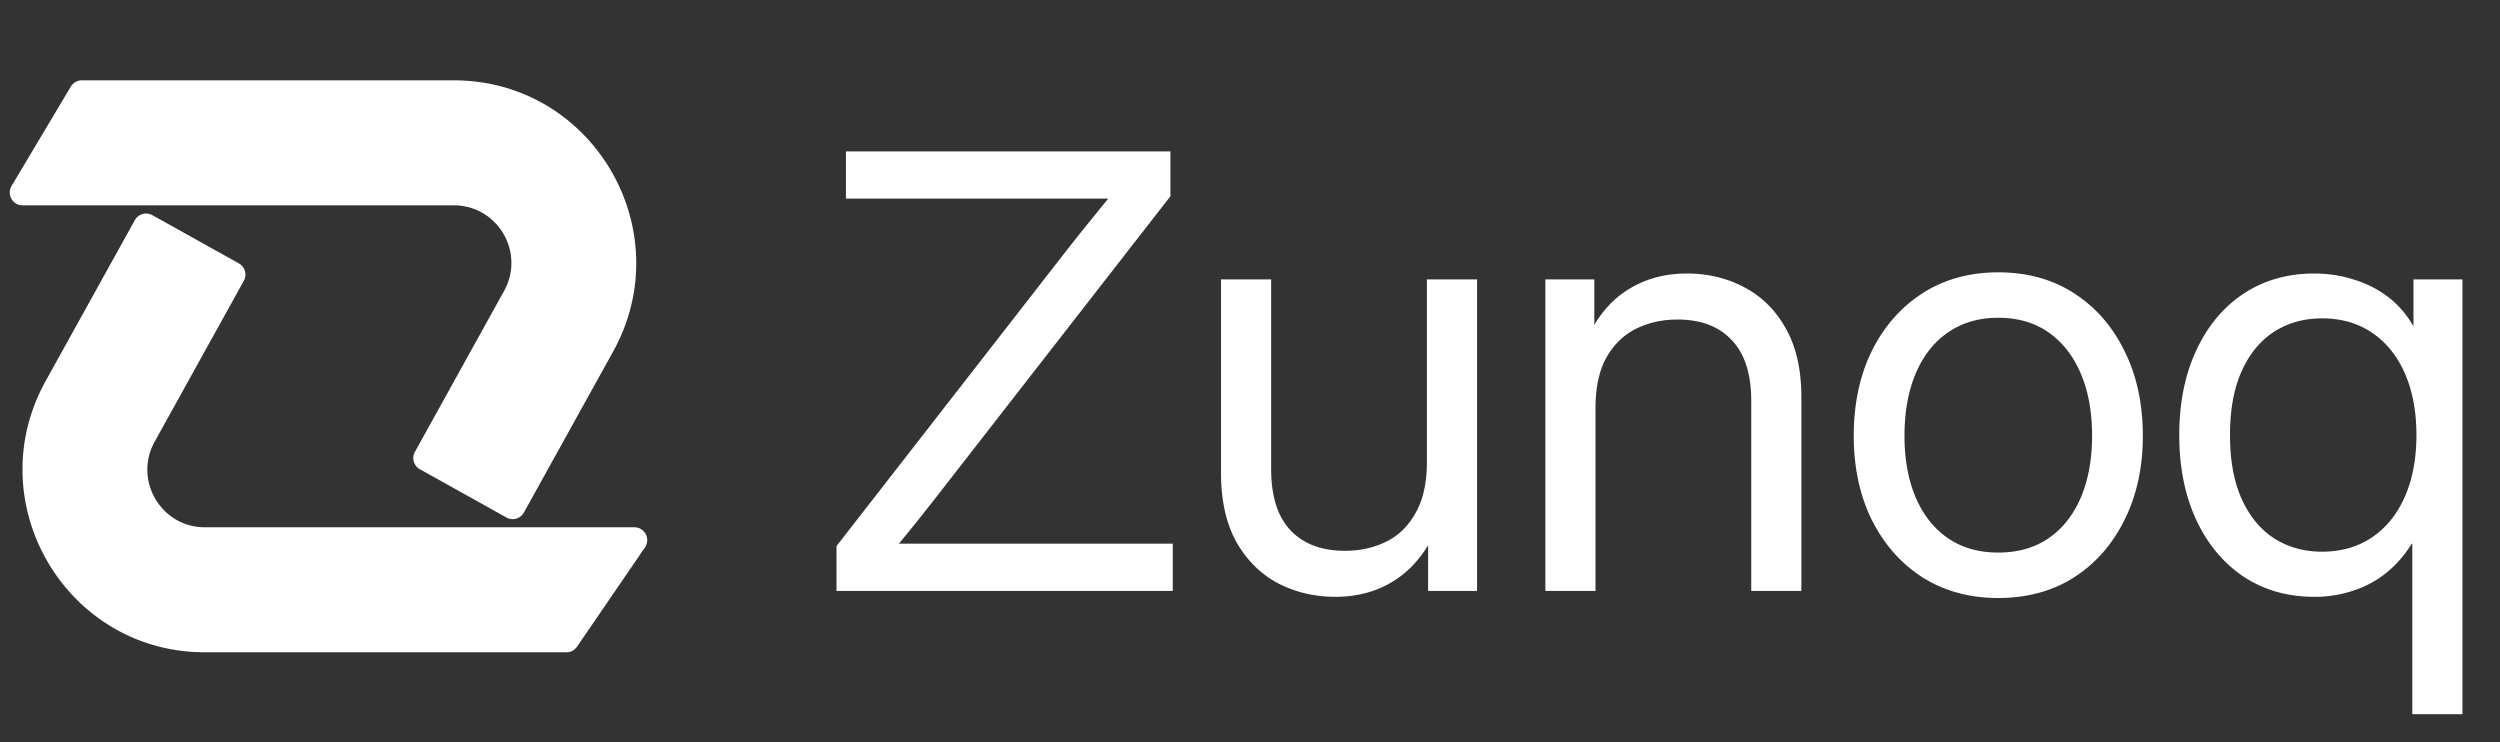
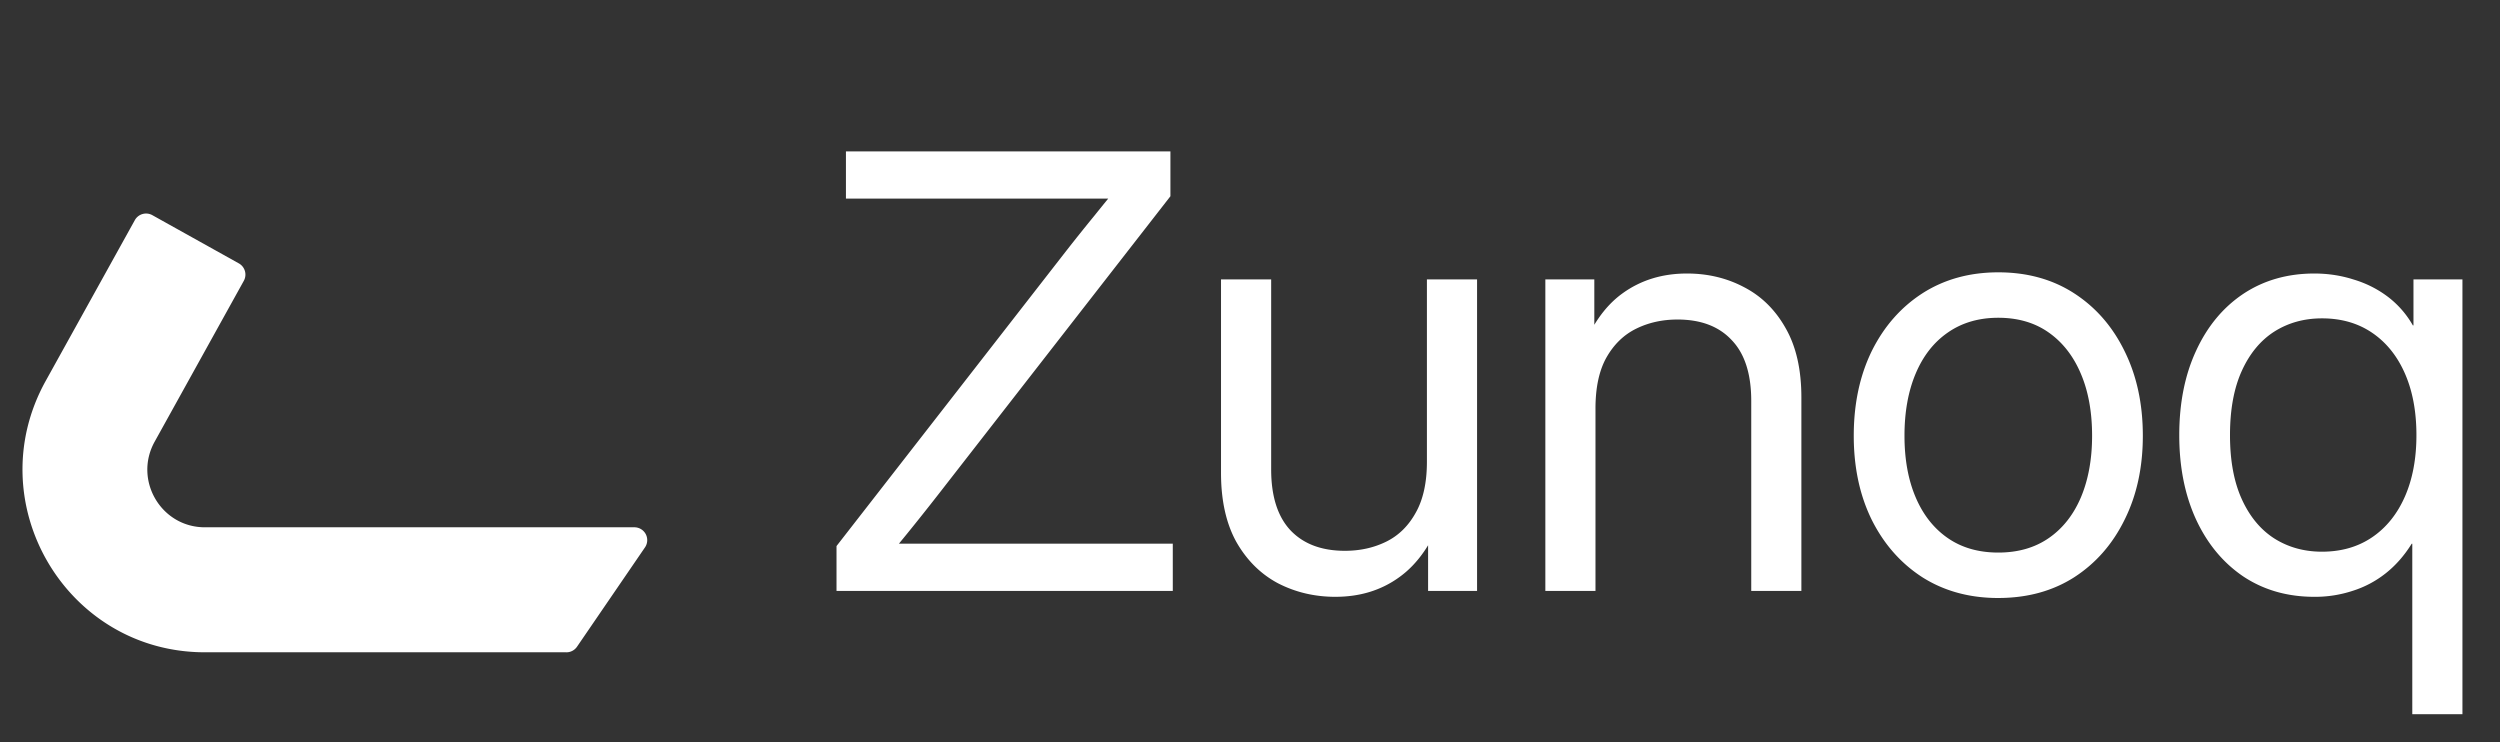
<svg xmlns="http://www.w3.org/2000/svg" width="165" height="49" fill="none">
  <rect width="100%" height="100%" fill="#333333" stroke="none" />
-   <path fill="#fff" d="M5.402 5.302a.848.848 0 0 0-.729.414L.765 12.27a.848.848 0 0 0 .728 1.283h28.463c2.891 0 4.719 3.115 3.314 5.65L27.385 29.82a.848.848 0 0 0 .329 1.152l5.709 3.183a.848.848 0 0 0 1.155-.33l5.883-10.612c4.453-8.034-1.34-17.91-10.505-17.91H5.402Z" />
  <path fill="#fff" d="M37.383 43.053c.28 0 .542-.139.7-.37l4.485-6.554a.848.848 0 0 0-.7-1.328H13.52c-2.891 0-4.718-3.115-3.313-5.65l5.884-10.616a.848.848 0 0 0-.328-1.152l-5.71-3.183a.848.848 0 0 0-1.154.33L3.016 25.141c-4.454 8.034 1.339 17.91 10.504 17.91h23.863ZM55.21 39v-2.96l15.165-19.487c.61-.779 1.233-1.558 1.87-2.336.635-.792 1.278-1.577 1.927-2.356l.447 1.246H55.832V9.992h21.416v2.96L62.413 32.01c-.662.856-1.337 1.713-2.025 2.57a116.68 116.68 0 0 1-2.103 2.55l-.447-1.246h19.566V39H55.208Zm32.93.39c-1.375 0-2.64-.3-3.796-.896-1.142-.61-2.057-1.519-2.745-2.726-.675-1.22-1.012-2.738-1.012-4.555V18.44h3.31v12.54c0 1.778.428 3.121 1.284 4.03.857.895 2.051 1.343 3.583 1.343.999 0 1.907-.2 2.725-.603.818-.403 1.467-1.039 1.947-1.908.493-.87.74-1.992.74-3.368V18.44h3.31V39h-3.232v-4.984h.934c-.675 1.843-1.616 3.2-2.823 4.069-1.194.87-2.602 1.304-4.224 1.304Zm17.162-12.422V39h-3.309V18.441h3.232v4.984h-.935c.675-1.856 1.609-3.212 2.804-4.069 1.207-.87 2.621-1.304 4.244-1.304 1.388 0 2.654.305 3.796.915 1.142.597 2.051 1.499 2.726 2.706.688 1.207 1.031 2.726 1.031 4.556V39h-3.309V26.462c0-1.778-.428-3.115-1.285-4.01-.844-.909-2.038-1.363-3.582-1.363-1 0-1.908.201-2.726.604-.818.402-1.473 1.038-1.966 1.907-.48.857-.721 1.98-.721 3.368Zm26.585 12.5c-1.895 0-3.563-.455-5.003-1.364-1.428-.921-2.544-2.187-3.349-3.796-.792-1.61-1.187-3.459-1.187-5.548 0-2.103.395-3.966 1.187-5.588.805-1.622 1.921-2.894 3.349-3.816 1.44-.921 3.108-1.382 5.003-1.382 1.908 0 3.576.46 5.003 1.382 1.428.922 2.538 2.194 3.33 3.816.804 1.622 1.207 3.485 1.207 5.588 0 2.09-.403 3.939-1.207 5.548-.792 1.61-1.902 2.875-3.33 3.796-1.427.909-3.095 1.363-5.003 1.363Zm0-2.999c1.298 0 2.408-.318 3.329-.954.922-.636 1.629-1.531 2.122-2.687.493-1.168.74-2.524.74-4.068 0-1.57-.247-2.934-.74-4.089-.493-1.168-1.2-2.076-2.122-2.725-.921-.65-2.031-.974-3.329-.974-1.285 0-2.395.325-3.329.974-.922.636-1.629 1.538-2.122 2.706-.493 1.168-.74 2.537-.74 4.108 0 1.557.247 2.913.74 4.068.493 1.156 1.2 2.051 2.122 2.687.921.636 2.031.954 3.329.954Zm30.634 10.669h-3.31V35.885h-.038c-.494.792-1.071 1.447-1.733 1.966A6.77 6.77 0 0 1 155.259 39a7.89 7.89 0 0 1-2.511.39c-1.778 0-3.342-.448-4.692-1.344-1.337-.908-2.375-2.161-3.115-3.757-.74-1.61-1.11-3.466-1.11-5.568 0-2.116.37-3.972 1.11-5.568.74-1.61 1.778-2.862 3.115-3.758 1.35-.895 2.914-1.343 4.692-1.343.895 0 1.752.13 2.57.39.83.246 1.583.622 2.258 1.128a6.251 6.251 0 0 1 1.674 1.908h.039v-3.037h3.232v28.697Zm-9.267-10.727c1.272 0 2.375-.318 3.31-.954.934-.636 1.655-1.532 2.161-2.687.506-1.155.759-2.505.759-4.05 0-1.557-.253-2.913-.759-4.068-.506-1.155-1.227-2.051-2.161-2.687-.935-.636-2.038-.954-3.31-.954-1.181 0-2.232.292-3.154.876-.908.584-1.622 1.447-2.141 2.59-.519 1.142-.779 2.556-.779 4.244 0 1.674.26 3.082.779 4.224.519 1.142 1.233 2.006 2.141 2.59.922.584 1.973.876 3.154.876Z" />
</svg>